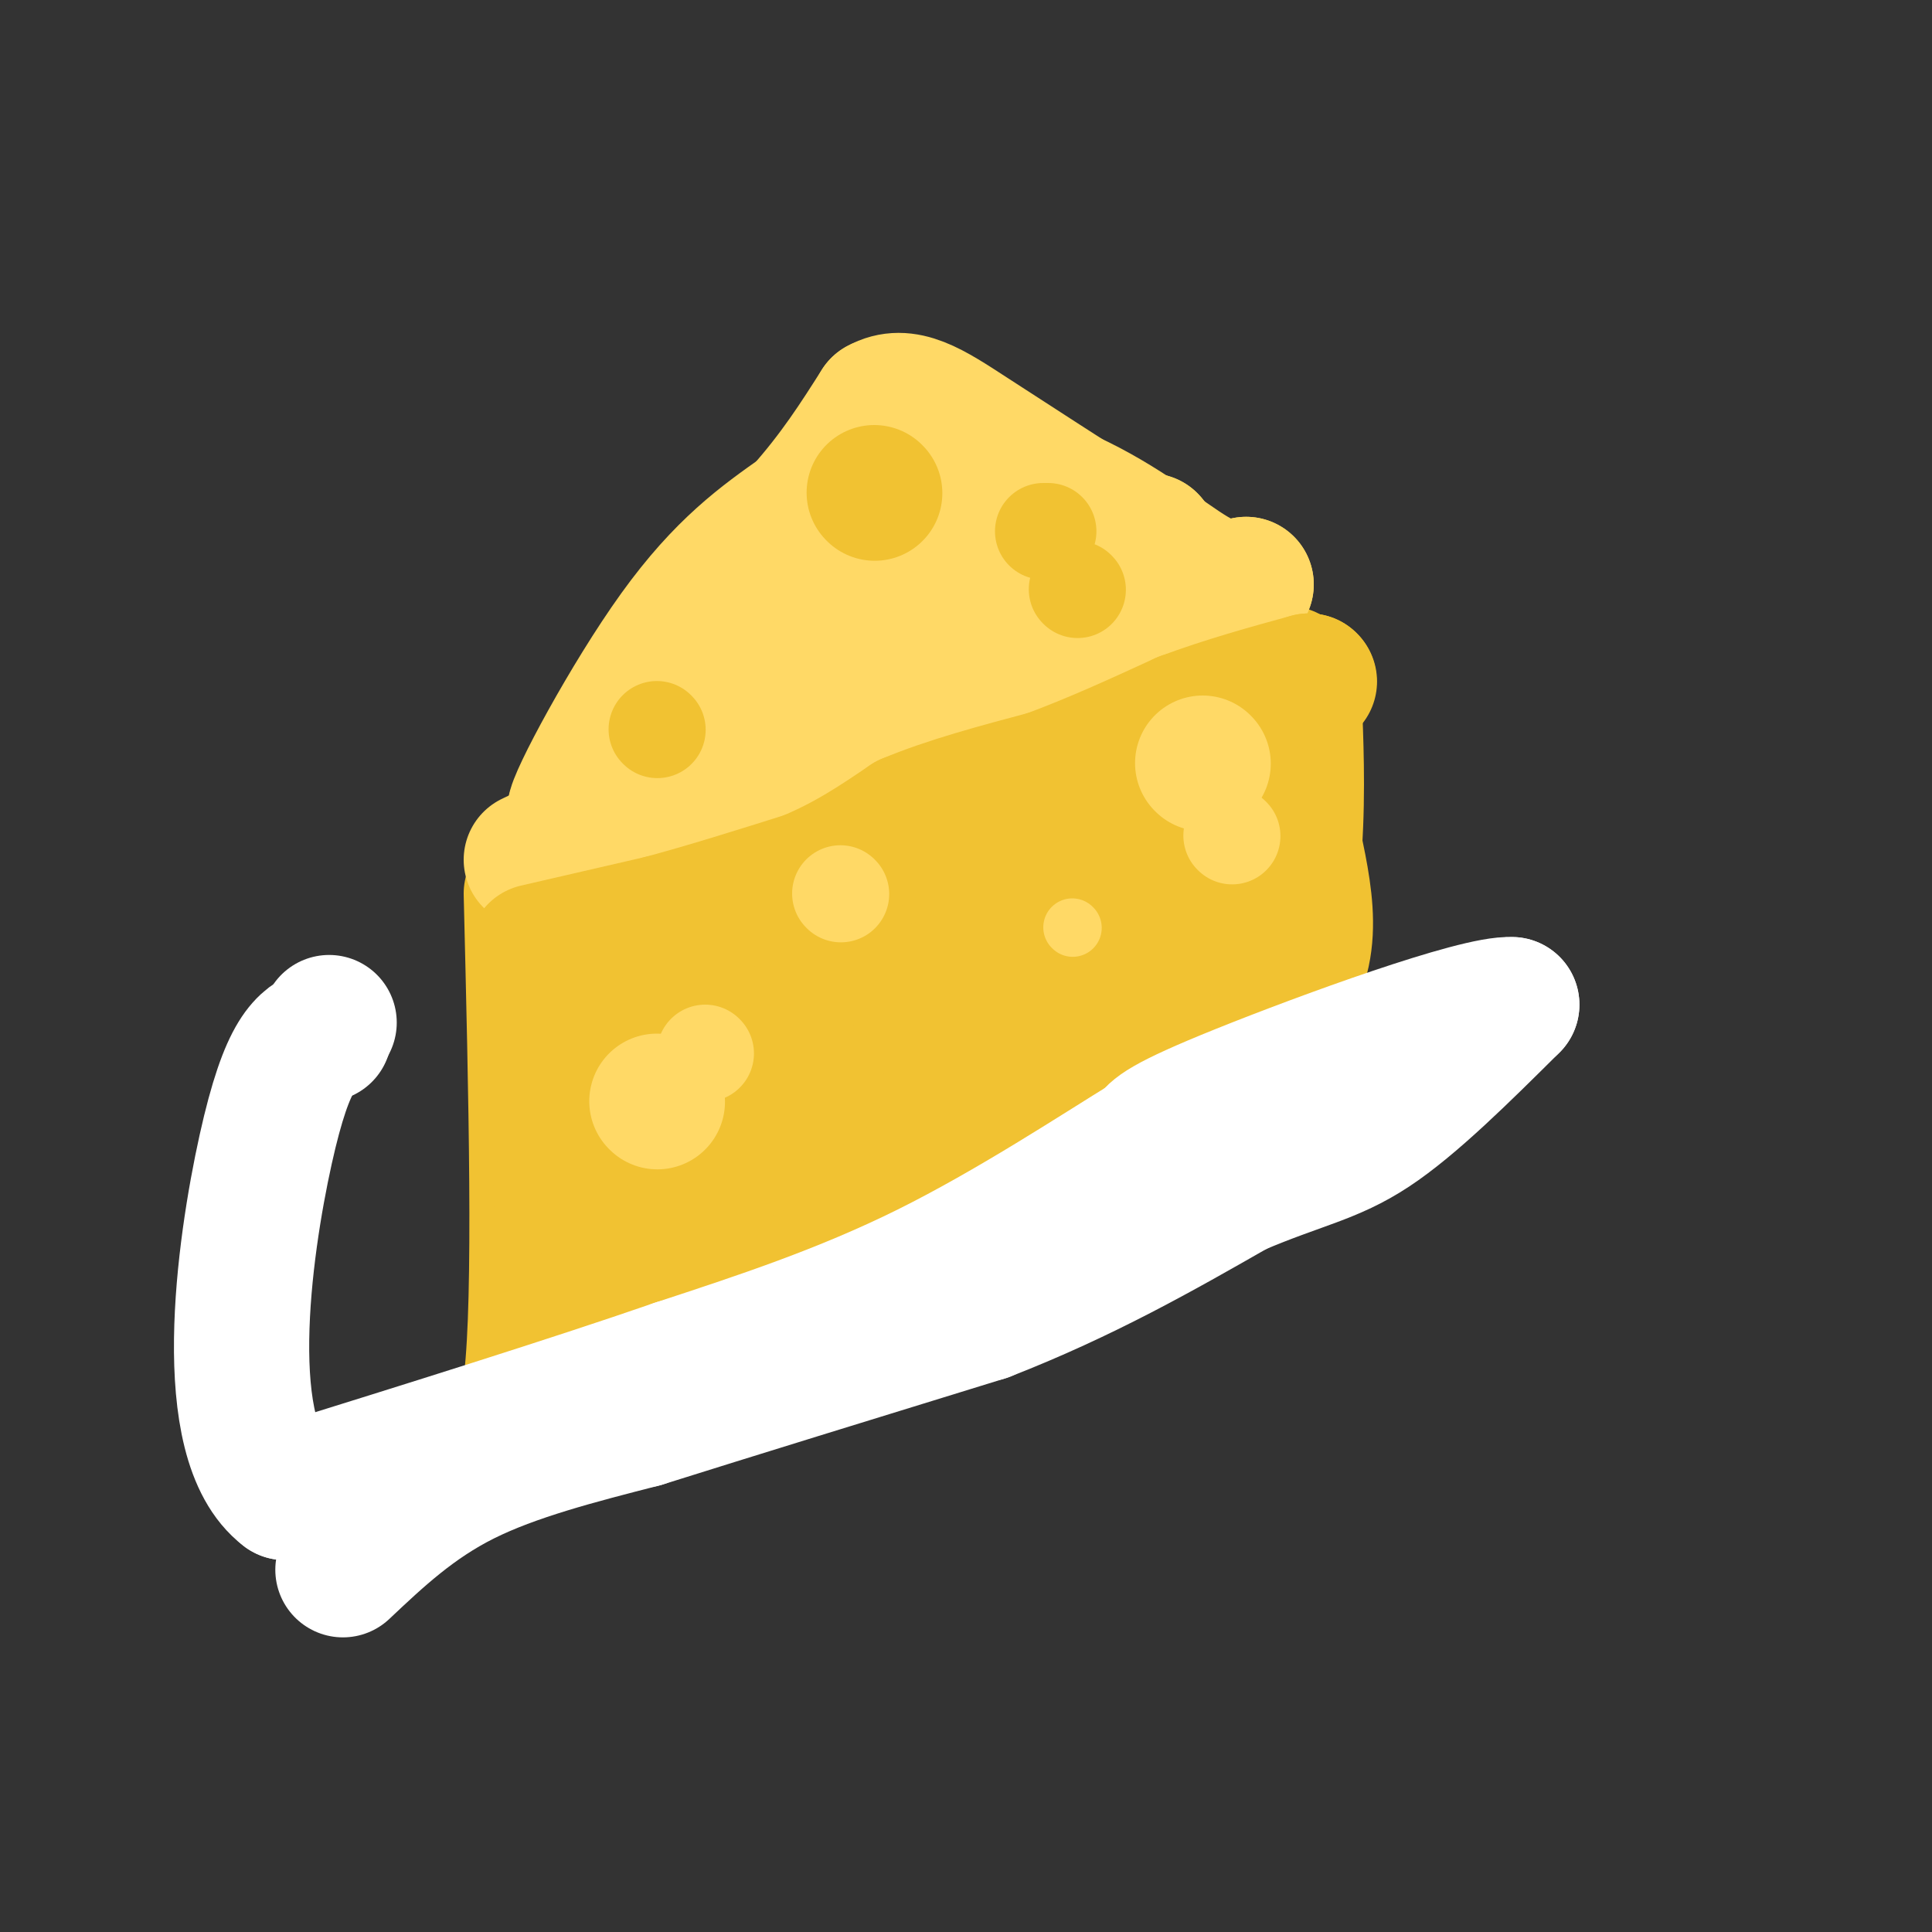
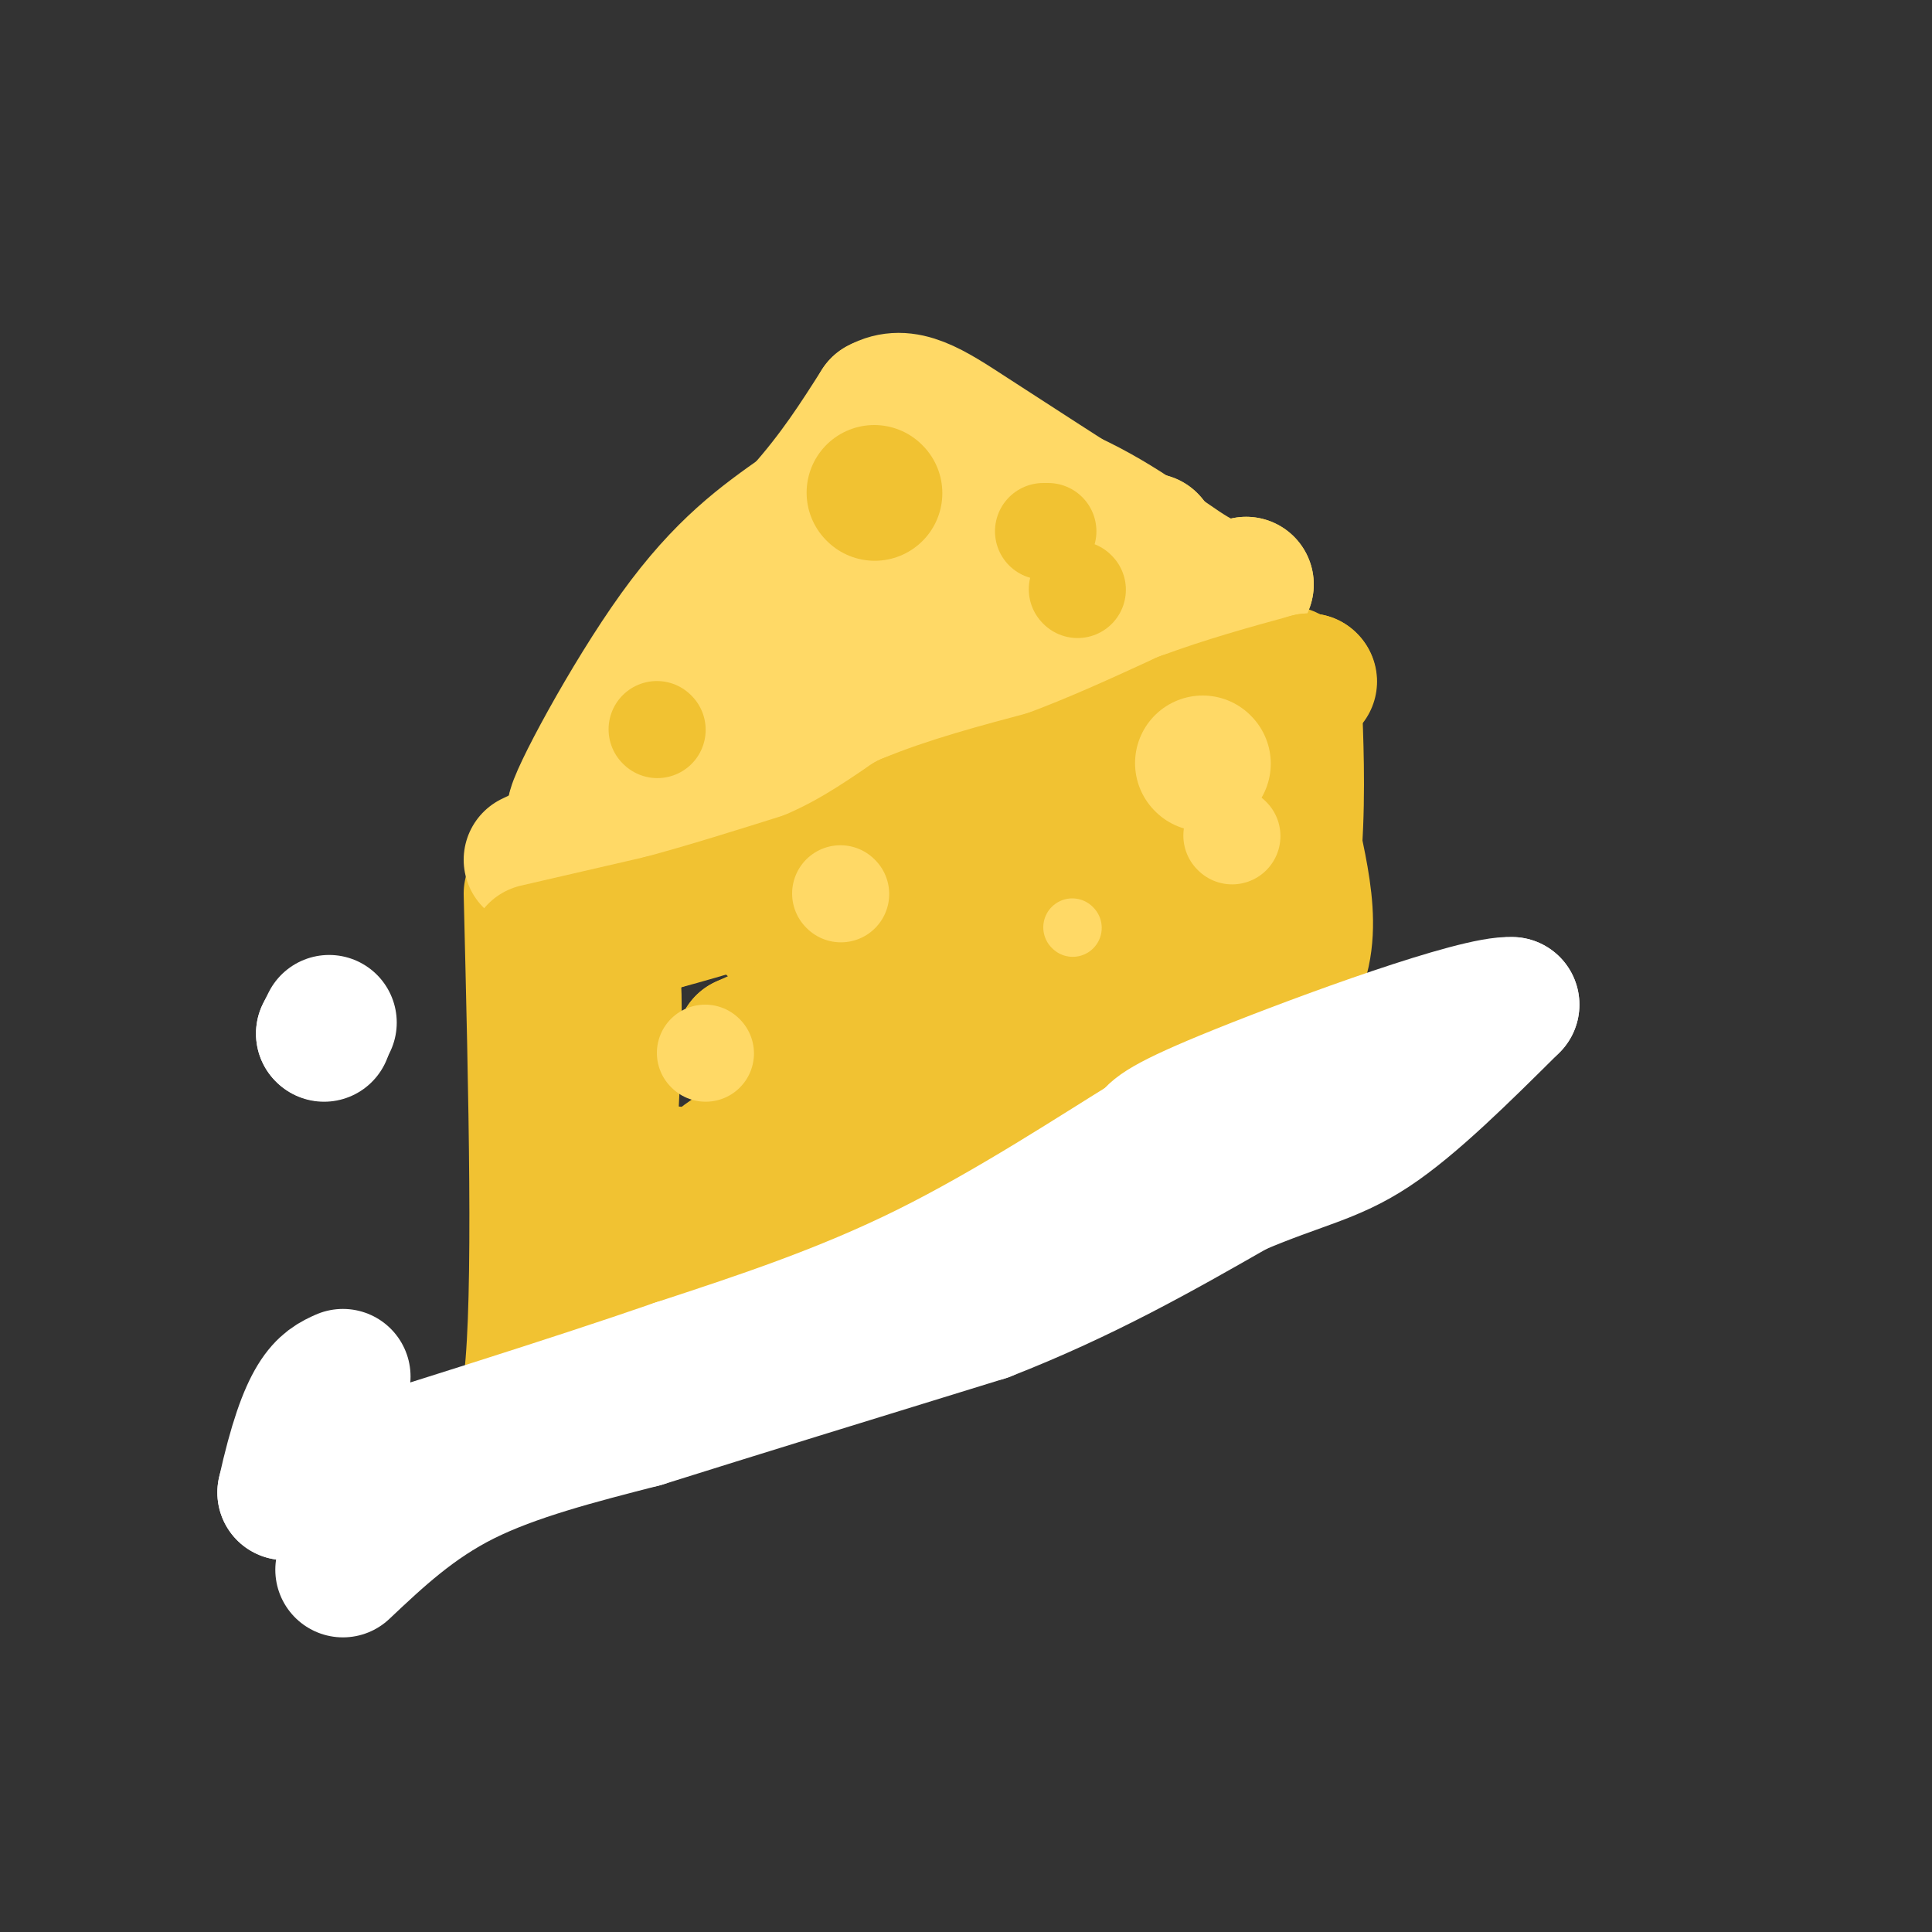
<svg xmlns="http://www.w3.org/2000/svg" viewBox="0 0 400 400" version="1.1">
  <rect x="0" y="0" width="400" height="400" fill="#333333" stroke="none" />
  <g fill="none" stroke="#f1c232" stroke-width="28" stroke-linecap="round" stroke-linejoin="round">
    <path d="M110,185c1.022,41.711 2.044,83.422 0,101c-2.044,17.578 -7.156,11.022 8,-1c15.156,-12.022 50.578,-29.511 86,-47" />
    <path d="M204,238c26.267,-12.244 48.933,-19.356 59,-29c10.067,-9.644 7.533,-21.822 5,-34" />
    <path d="M268,175c0.777,-11.400 0.219,-22.901 0,-29c-0.219,-6.099 -0.097,-6.796 -4,-7c-3.903,-0.204 -11.829,0.085 -26,5c-14.171,4.915 -34.585,14.458 -55,24" />
    <path d="M183,168c-27.500,10.655 -68.750,25.292 -56,23c12.750,-2.292 79.500,-21.512 105,-29c25.500,-7.488 9.750,-3.244 -6,1" />
    <path d="M226,163c-1.560,1.071 -2.458,3.250 -21,9c-18.542,5.750 -54.726,15.071 -73,18c-18.274,2.929 -18.637,-0.536 -19,-4" />
    <path d="M113,186c7.600,-5.595 36.099,-17.582 51,-24c14.901,-6.418 16.204,-7.266 29,-9c12.796,-1.734 37.085,-4.352 45,-4c7.915,0.352 -0.542,3.676 -9,7" />
    <path d="M229,156c-23.286,11.226 -77.000,35.792 -68,36c9.000,0.208 80.714,-23.940 90,-24c9.286,-0.060 -43.857,23.970 -97,48" />
    <path d="M154,216c9.130,-0.614 80.455,-26.148 96,-29c15.545,-2.852 -24.689,16.978 -55,32c-30.311,15.022 -50.699,25.237 -45,21c5.699,-4.237 37.485,-22.925 45,-28c7.515,-5.075 -9.243,3.462 -26,12" />
-     <path d="M169,224c-16.265,6.889 -43.928,18.112 -51,22c-7.072,3.888 6.448,0.442 17,-12c10.552,-12.442 18.138,-33.881 19,-42c0.862,-8.119 -4.999,-2.917 -13,9c-8.001,11.917 -18.143,30.548 -22,37c-3.857,6.452 -1.428,0.726 1,-5" />
    <path d="M120,233c1.917,-11.750 6.208,-38.625 7,-29c0.792,9.625 -1.917,55.750 -4,72c-2.083,16.250 -3.542,2.625 -5,-11" />
    <path d="M118,236c0.000,0.000 0.100,0.100 0.1,0.1" />
    <path d="M139,243c0.000,0.000 -20.000,25.000 -20,25" />
    <path d="M126,259c0.000,0.000 1.000,0.000 1,0" />
  </g>
  <g fill="none" stroke="#ffd966" stroke-width="28" stroke-linecap="round" stroke-linejoin="round">
    <path d="M110,178c7.167,-3.417 14.333,-6.833 20,-12c5.667,-5.167 9.833,-12.083 14,-19" />
    <path d="M144,147c4.800,-7.400 9.800,-16.400 15,-23c5.200,-6.600 10.600,-10.800 16,-15" />
    <path d="M175,109c3.778,-4.867 5.222,-9.533 7,-12c1.778,-2.467 3.889,-2.733 6,-3" />
    <path d="M188,94c6.976,0.643 21.417,3.750 33,9c11.583,5.250 20.310,12.643 26,16c5.690,3.357 8.345,2.679 11,2" />
    <path d="M258,121c-8.022,3.867 -33.578,12.533 -52,21c-18.422,8.467 -29.711,16.733 -41,25" />
    <path d="M165,167c-7.578,5.089 -6.022,5.311 -12,7c-5.978,1.689 -19.489,4.844 -33,8" />
    <path d="M120,182c6.333,-7.833 38.667,-31.417 71,-55" />
    <path d="M191,127c16.214,-11.250 21.250,-11.875 15,-10c-6.250,1.875 -23.786,6.250 -25,7c-1.214,0.750 13.893,-2.125 29,-5" />
    <path d="M210,119c5.667,-1.000 5.333,-1.000 5,-1" />
    <path d="M215,118c0.000,0.000 0.100,0.100 0.1,0.1" />
    <path d="M143,135c0.000,0.000 -24.000,33.000 -24,33" />
    <path d="M119,168c-0.222,-1.978 11.222,-23.422 21,-37c9.778,-13.578 17.889,-19.289 26,-25" />
    <path d="M166,106c7.000,-7.833 11.500,-14.917 16,-22" />
    <path d="M182,84c5.333,-2.978 10.667,0.578 19,6c8.333,5.422 19.667,12.711 31,20" />
    <path d="M232,110c6.167,3.667 6.083,2.833 6,2" />
    <path d="M238,112c0.000,0.000 0.100,0.100 0.1,0.1" />
  </g>
  <g fill="none" stroke="#f1c232" stroke-width="28" stroke-linecap="round" stroke-linejoin="round">
    <path d="M111,197c0.000,0.000 26.000,-6.000 26,-6" />
    <path d="M137,191c9.333,-2.500 19.667,-5.750 30,-9" />
    <path d="M167,182c8.500,-3.500 14.750,-7.750 21,-12" />
    <path d="M188,170c8.333,-3.500 18.667,-6.250 29,-9" />
    <path d="M217,161c9.500,-3.500 18.750,-7.750 28,-12" />
    <path d="M245,149c9.000,-3.333 17.500,-5.667 26,-8" />
    <path d="M271,141c0.000,0.000 0.100,0.100 0.1,0.1" />
  </g>
  <g fill="none" stroke="#ffffff" stroke-width="28" stroke-linecap="round" stroke-linejoin="round">
    <path d="M71,325c7.333,-6.917 14.667,-13.833 25,-19c10.333,-5.167 23.667,-8.583 37,-12" />
    <path d="M133,294c18.000,-5.667 44.500,-13.833 71,-22" />
    <path d="M204,272c20.500,-8.000 36.250,-17.000 52,-26" />
    <path d="M256,246c13.022,-5.556 19.578,-6.444 28,-12c8.422,-5.556 18.711,-15.778 29,-26" />
    <path d="M313,208c-7.089,-0.489 -39.311,11.289 -56,18c-16.689,6.711 -17.844,8.356 -19,10" />
    <path d="M238,236c-10.867,6.667 -28.533,18.333 -46,27c-17.467,8.667 -34.733,14.333 -52,20" />
    <path d="M140,283c-22.167,7.667 -51.583,16.833 -81,26" />
-     <path d="M59,309c-14.022,-10.667 -8.578,-50.333 -4,-71c4.578,-20.667 8.289,-22.333 12,-24" />
+     <path d="M59,309c4.578,-20.667 8.289,-22.333 12,-24" />
    <path d="M67,214c2.000,-4.000 1.000,-2.000 0,0" />
    <path d="M67,214c0.000,0.000 0.100,0.100 0.1,0.1" />
  </g>
  <g fill="none" stroke="#ffd966" stroke-width="28" stroke-linecap="round" stroke-linejoin="round">
-     <path d="M136,228c0.000,0.000 0.100,0.100 0.1,0.1" />
-   </g>
+     </g>
  <g fill="none" stroke="#ffd966" stroke-width="20" stroke-linecap="round" stroke-linejoin="round">
    <path d="M146,218c0.000,0.000 0.100,0.100 0.1,0.1" />
    <path d="M174,185c0.000,0.000 0.100,0.100 0.1,0.1" />
  </g>
  <g fill="none" stroke="#ffd966" stroke-width="12" stroke-linecap="round" stroke-linejoin="round">
    <path d="M222,192c0.000,0.000 0.100,0.100 0.1,0.1" />
  </g>
  <g fill="none" stroke="#ffd966" stroke-width="28" stroke-linecap="round" stroke-linejoin="round">
    <path d="M249,158c0.000,0.000 0.100,0.100 0.1,0.1" />
  </g>
  <g fill="none" stroke="#ffd966" stroke-width="20" stroke-linecap="round" stroke-linejoin="round">
    <path d="M255,173c0.000,0.000 0.100,0.100 0.1,0.1" />
  </g>
  <g fill="none" stroke="#f1c232" stroke-width="20" stroke-linecap="round" stroke-linejoin="round">
    <path d="M136,151c0.000,0.000 0.100,0.100 0.1,0.1" />
    <path d="M223,122c0.000,0.000 0.100,0.100 0.1,0.1" />
    <path d="M216,110c0.000,0.000 1.000,0.000 1,0" />
  </g>
  <g fill="none" stroke="#f1c232" stroke-width="28" stroke-linecap="round" stroke-linejoin="round">
    <path d="M181,102c0.000,0.000 0.100,0.100 0.1,0.1" />
  </g>
</svg>